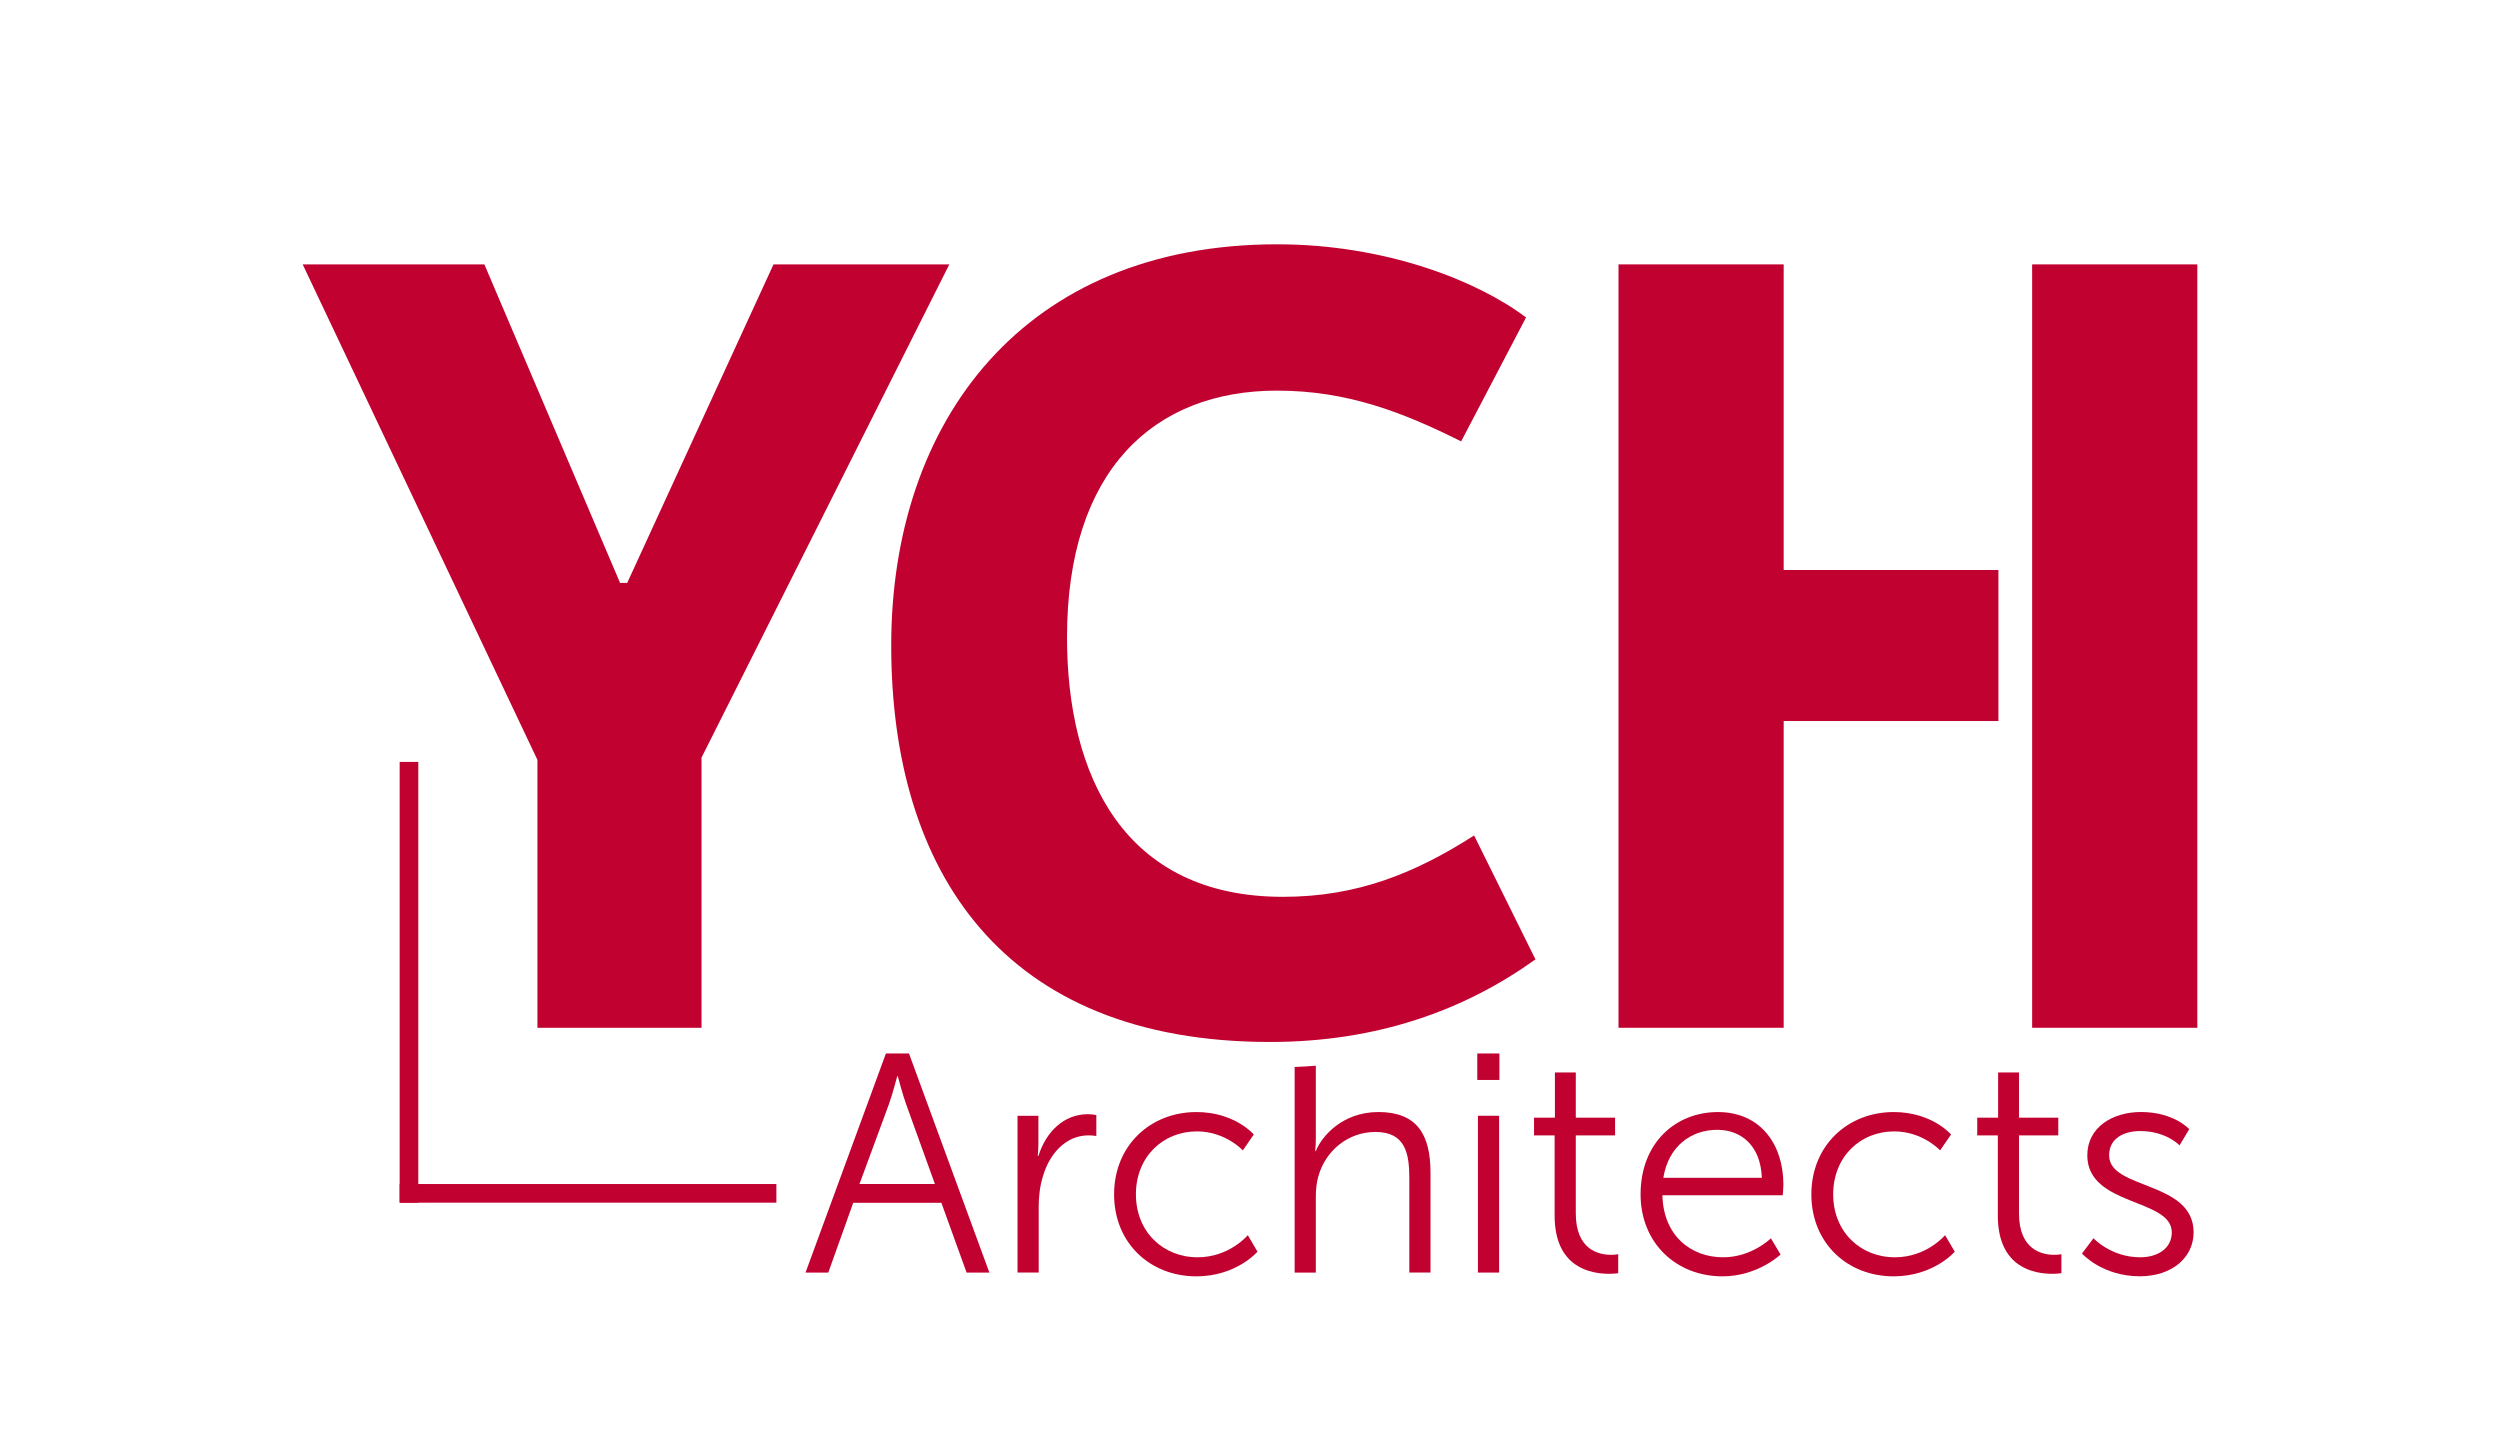
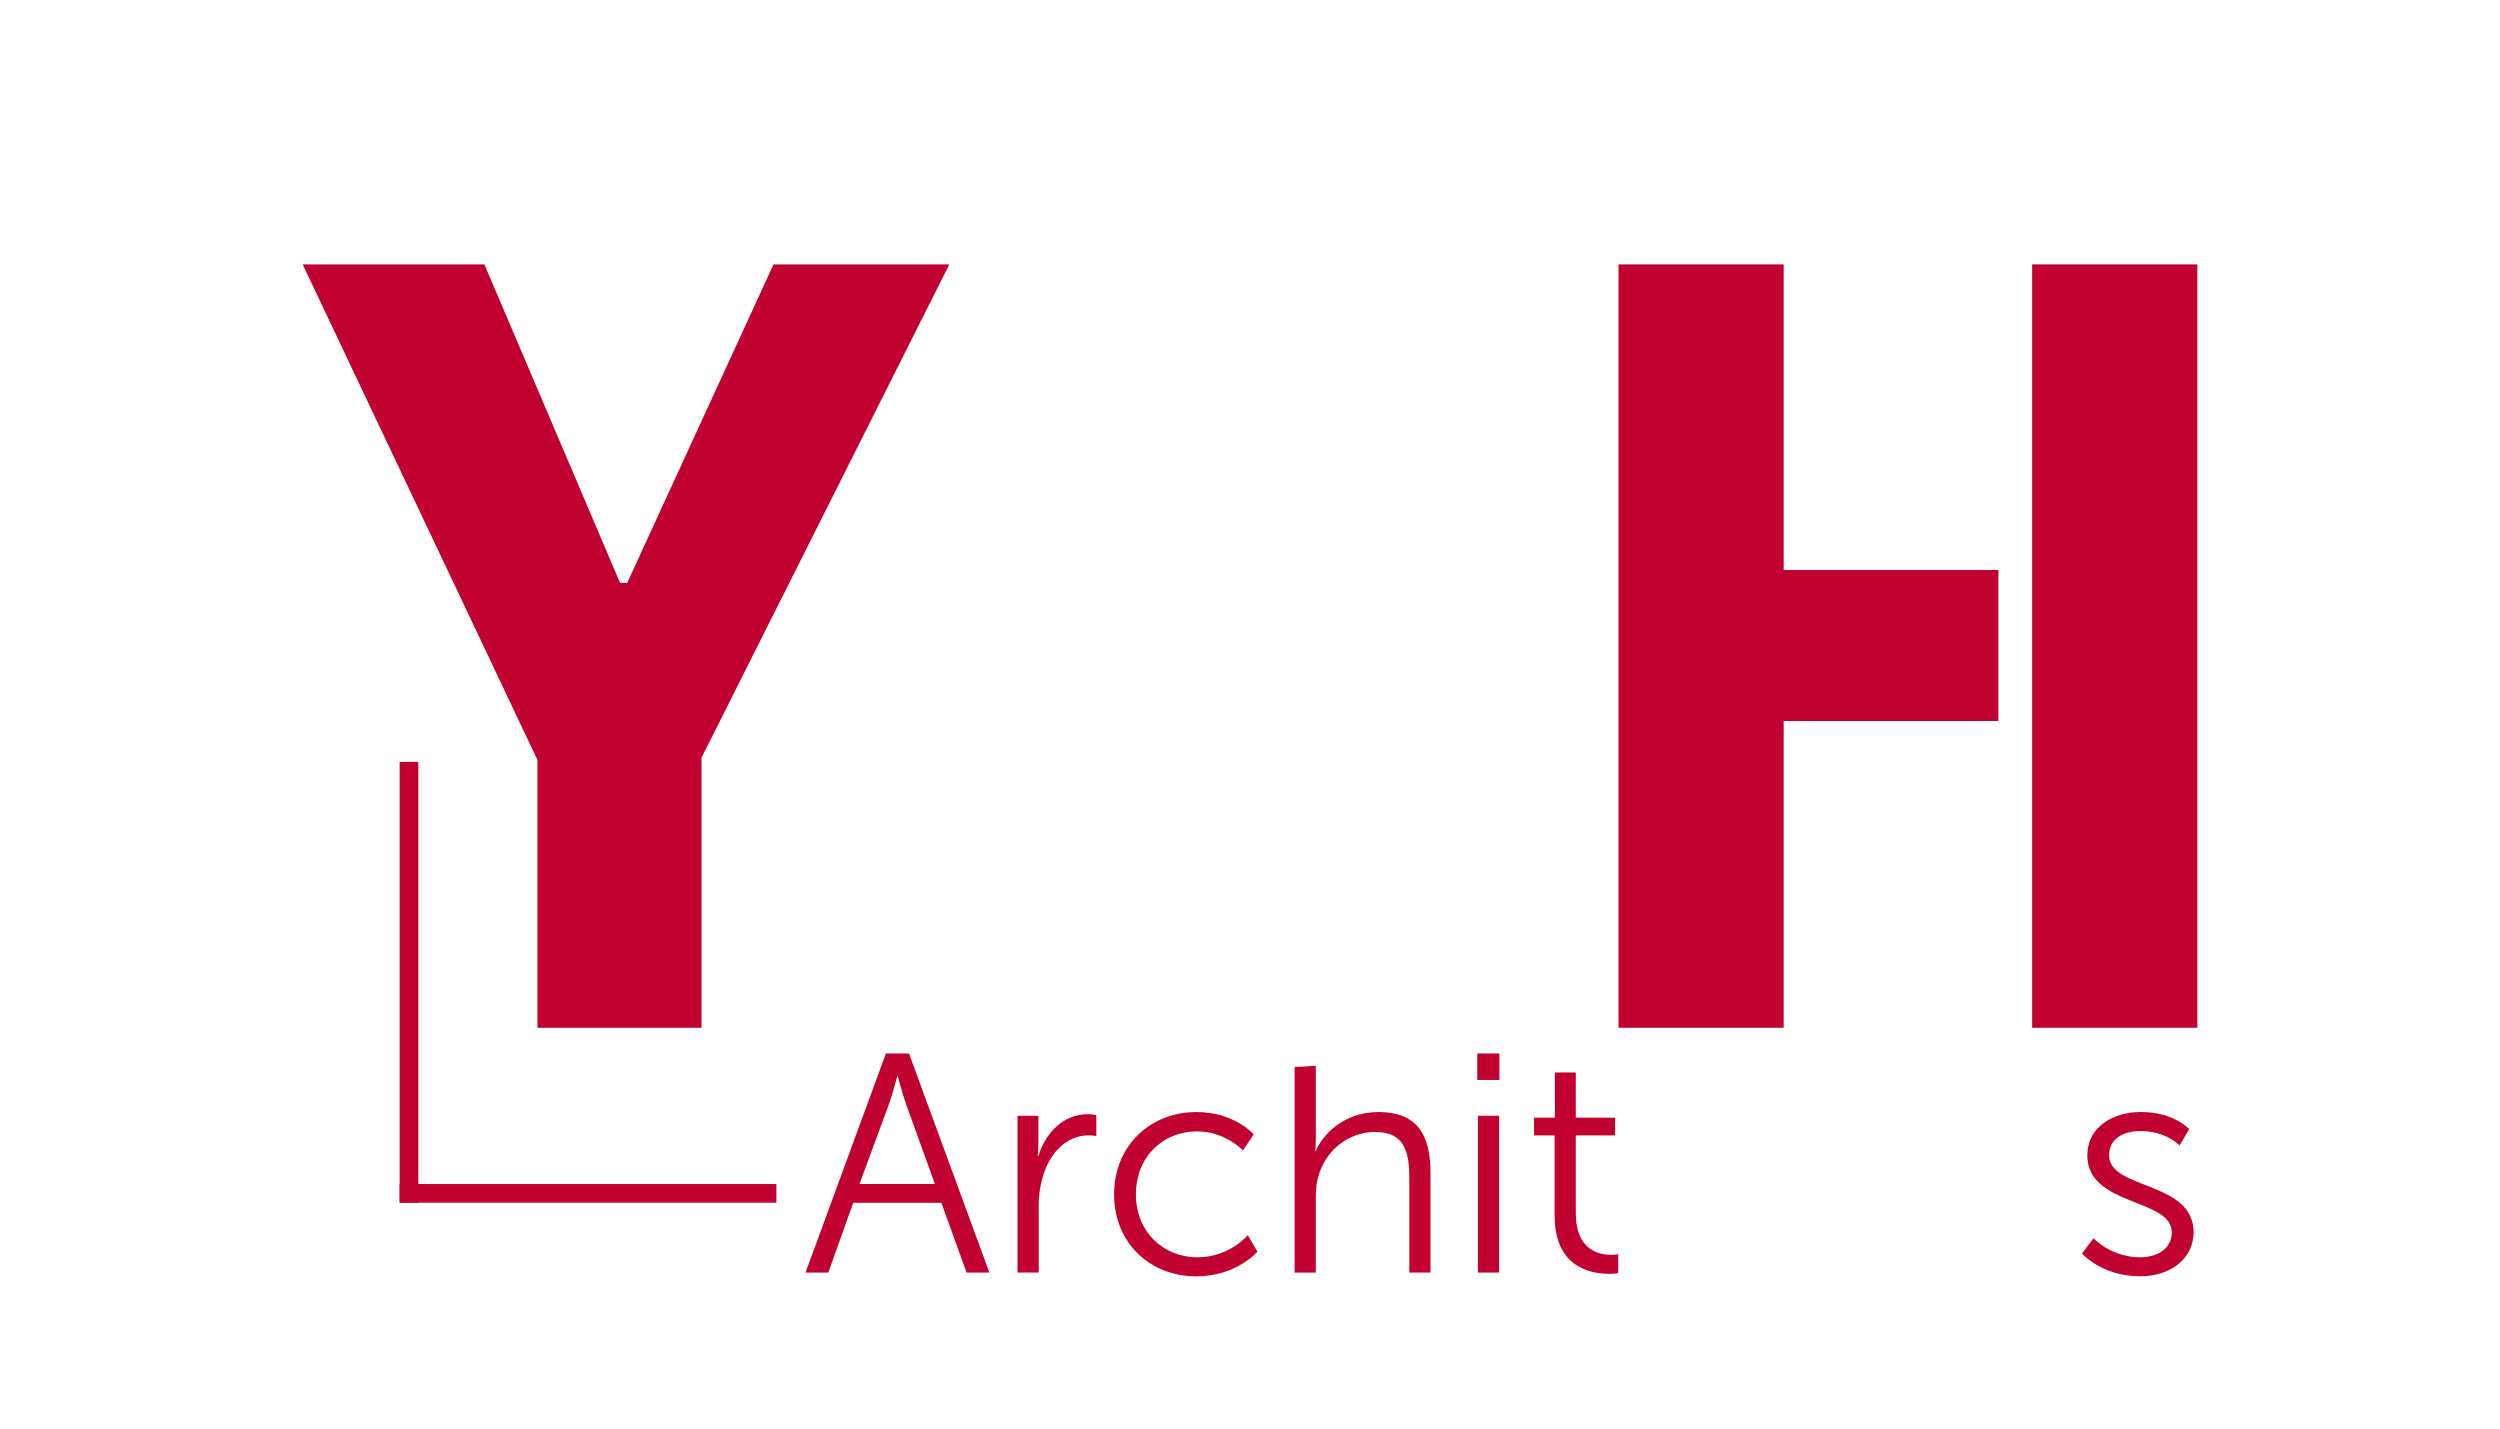
<svg xmlns="http://www.w3.org/2000/svg" id="Layer_1" viewBox="0 0 504 288">
  <defs>
    <style>.cls-1{fill:#c10230;}</style>
  </defs>
  <path class="cls-1" d="M189.8,242.48h-17.79l-5.03,14.08h-4.59l16.21-44.18h4.65l16.21,44.18h-4.59l-5.09-14.08ZM180.88,216.96s-.94,3.64-1.7,5.72l-5.91,16.02h15.21l-5.78-16.02c-.76-2.07-1.7-5.72-1.7-5.72h-.13Z" />
  <path class="cls-1" d="M205.13,224.94h4.21v5.59c0,1.38-.13,2.51-.13,2.51h.13c1.51-4.77,5.03-8.42,9.99-8.42.88,0,1.69.19,1.69.19v4.21s-.75-.13-1.57-.13c-4.46,0-7.79,3.52-9.17,8.17-.63,2.01-.88,4.15-.88,6.16v13.32h-4.27v-31.61Z" />
  <path class="cls-1" d="M241.2,224.19c7.73,0,11.56,4.52,11.56,4.52l-2.2,3.21s-3.52-3.83-9.24-3.83c-6.91,0-12.32,5.15-12.32,12.69s5.47,12.69,12.44,12.69c6.41,0,10.12-4.46,10.12-4.46l1.95,3.33s-4.27,4.97-12.32,4.97c-9.36,0-16.59-6.72-16.59-16.53s7.29-16.59,16.59-16.59Z" />
  <path class="cls-1" d="M297.82,212.38h4.46v5.34h-4.46v-5.34ZM297.95,224.94h4.27v31.61h-4.27v-31.61Z" />
-   <path class="cls-1" d="M313.41,228.9h-4.15v-3.58h4.21v-9.11h4.21v9.11h7.92v3.58h-7.92v15.71c0,7.42,4.71,8.36,7.1,8.36.88,0,1.45-.13,1.45-.13v3.83s-.69.13-1.82.13c-3.64,0-11-1.19-11-11.75v-16.15Z" />
-   <path class="cls-1" d="M346.33,224.19c8.74,0,13.2,6.72,13.2,14.58,0,.76-.13,2.2-.13,2.2h-24.26c.19,8.11,5.72,12.5,12.25,12.5,5.78,0,9.62-3.83,9.62-3.83l1.95,3.27s-4.59,4.4-11.69,4.4c-9.43,0-16.53-6.79-16.53-16.53,0-10.37,7.04-16.59,15.59-16.59ZM355.19,237.45c-.25-6.6-4.27-9.68-8.99-9.68-5.28,0-9.87,3.33-10.87,9.68h19.86Z" />
-   <path class="cls-1" d="M381.77,224.19c7.73,0,11.56,4.52,11.56,4.52l-2.2,3.21s-3.52-3.83-9.24-3.83c-6.91,0-12.32,5.15-12.32,12.69s5.47,12.69,12.44,12.69c6.41,0,10.12-4.46,10.12-4.46l1.95,3.33s-4.27,4.97-12.32,4.97c-9.36,0-16.59-6.72-16.59-16.53s7.29-16.59,16.59-16.59Z" />
-   <path class="cls-1" d="M402.76,228.9h-4.15v-3.58h4.21v-9.11h4.21v9.11h7.92v3.58h-7.92v15.71c0,7.42,4.71,8.36,7.1,8.36.88,0,1.45-.13,1.45-.13v3.83s-.69.13-1.82.13c-3.64,0-11-1.19-11-11.75v-16.15Z" />
+   <path class="cls-1" d="M313.41,228.9h-4.15v-3.58h4.21v-9.11h4.21v9.11h7.92v3.58h-7.92v15.71c0,7.42,4.71,8.36,7.1,8.36.88,0,1.45-.13,1.45-.13v3.83s-.69.13-1.82.13c-3.64,0-11-1.19-11-11.75v-16.15" />
  <path class="cls-1" d="M422.06,249.64s3.52,3.83,9.42,3.83c3.39,0,6.35-1.7,6.35-5.03,0-6.91-17.03-5.21-17.03-15.52,0-5.66,5.09-8.74,10.81-8.74,6.66,0,9.74,3.46,9.74,3.46l-1.95,3.27s-2.7-2.89-7.92-2.89c-3.2,0-6.28,1.38-6.28,4.9,0,6.97,17.03,5.09,17.03,15.52,0,5.15-4.46,8.86-10.81,8.86-7.67,0-11.69-4.59-11.69-4.59l2.32-3.08Z" />
  <rect class="cls-1" x="80.57" y="238.7" width="75.95" height="3.76" />
  <rect class="cls-1" x="38.02" y="196.15" width="88.86" height="3.76" transform="translate(-115.58 280.48) rotate(-90)" />
  <path class="cls-1" d="M141.42,207.2h-33.07v-54L61.02,53.3h36.63l27.36,64.22h1.43l29.5-64.22h35.44l-49.95,99.43v54.47Z" />
  <path class="cls-1" d="M277.84,224.19c-7.16,0-11.37,4.84-12.57,7.86h-.13s.13-1.13.13-2.58v-14.62c-1.41.12-2.84.19-4.27.25v41.45h4.27v-15.15c0-1.51.12-2.95.5-4.21,1.44-5.28,6.09-8.99,11.5-8.99,6.1,0,6.85,4.4,6.85,9.36v18.98h4.27v-20.11c0-7.79-2.77-12.25-10.56-12.25Z" />
-   <path class="cls-1" d="M294.56,88.98c-11.89-5.95-23.07-10.23-37.11-10.23-24.74,0-42.34,15.94-42.34,49.72,0,27.83,11.42,52.33,43.53,52.33,14.99,0,26.64-4.76,38.54-12.37l12.37,24.98c-14.27,10.23-31.88,16.65-53.52,16.65-54,0-76.36-34.49-76.36-79.93s26.88-80.88,77.79-80.88c21.88,0,40.44,7.37,50.19,14.75l-13.08,24.98Z" />
  <polygon class="cls-1" points="402.88 114.91 359.59 114.91 359.59 53.3 326.29 53.3 326.29 207.2 359.59 207.2 359.59 145.36 402.88 145.36 402.88 114.91" />
  <rect class="cls-1" x="409.68" y="53.3" width="33.3" height="153.9" />
</svg>